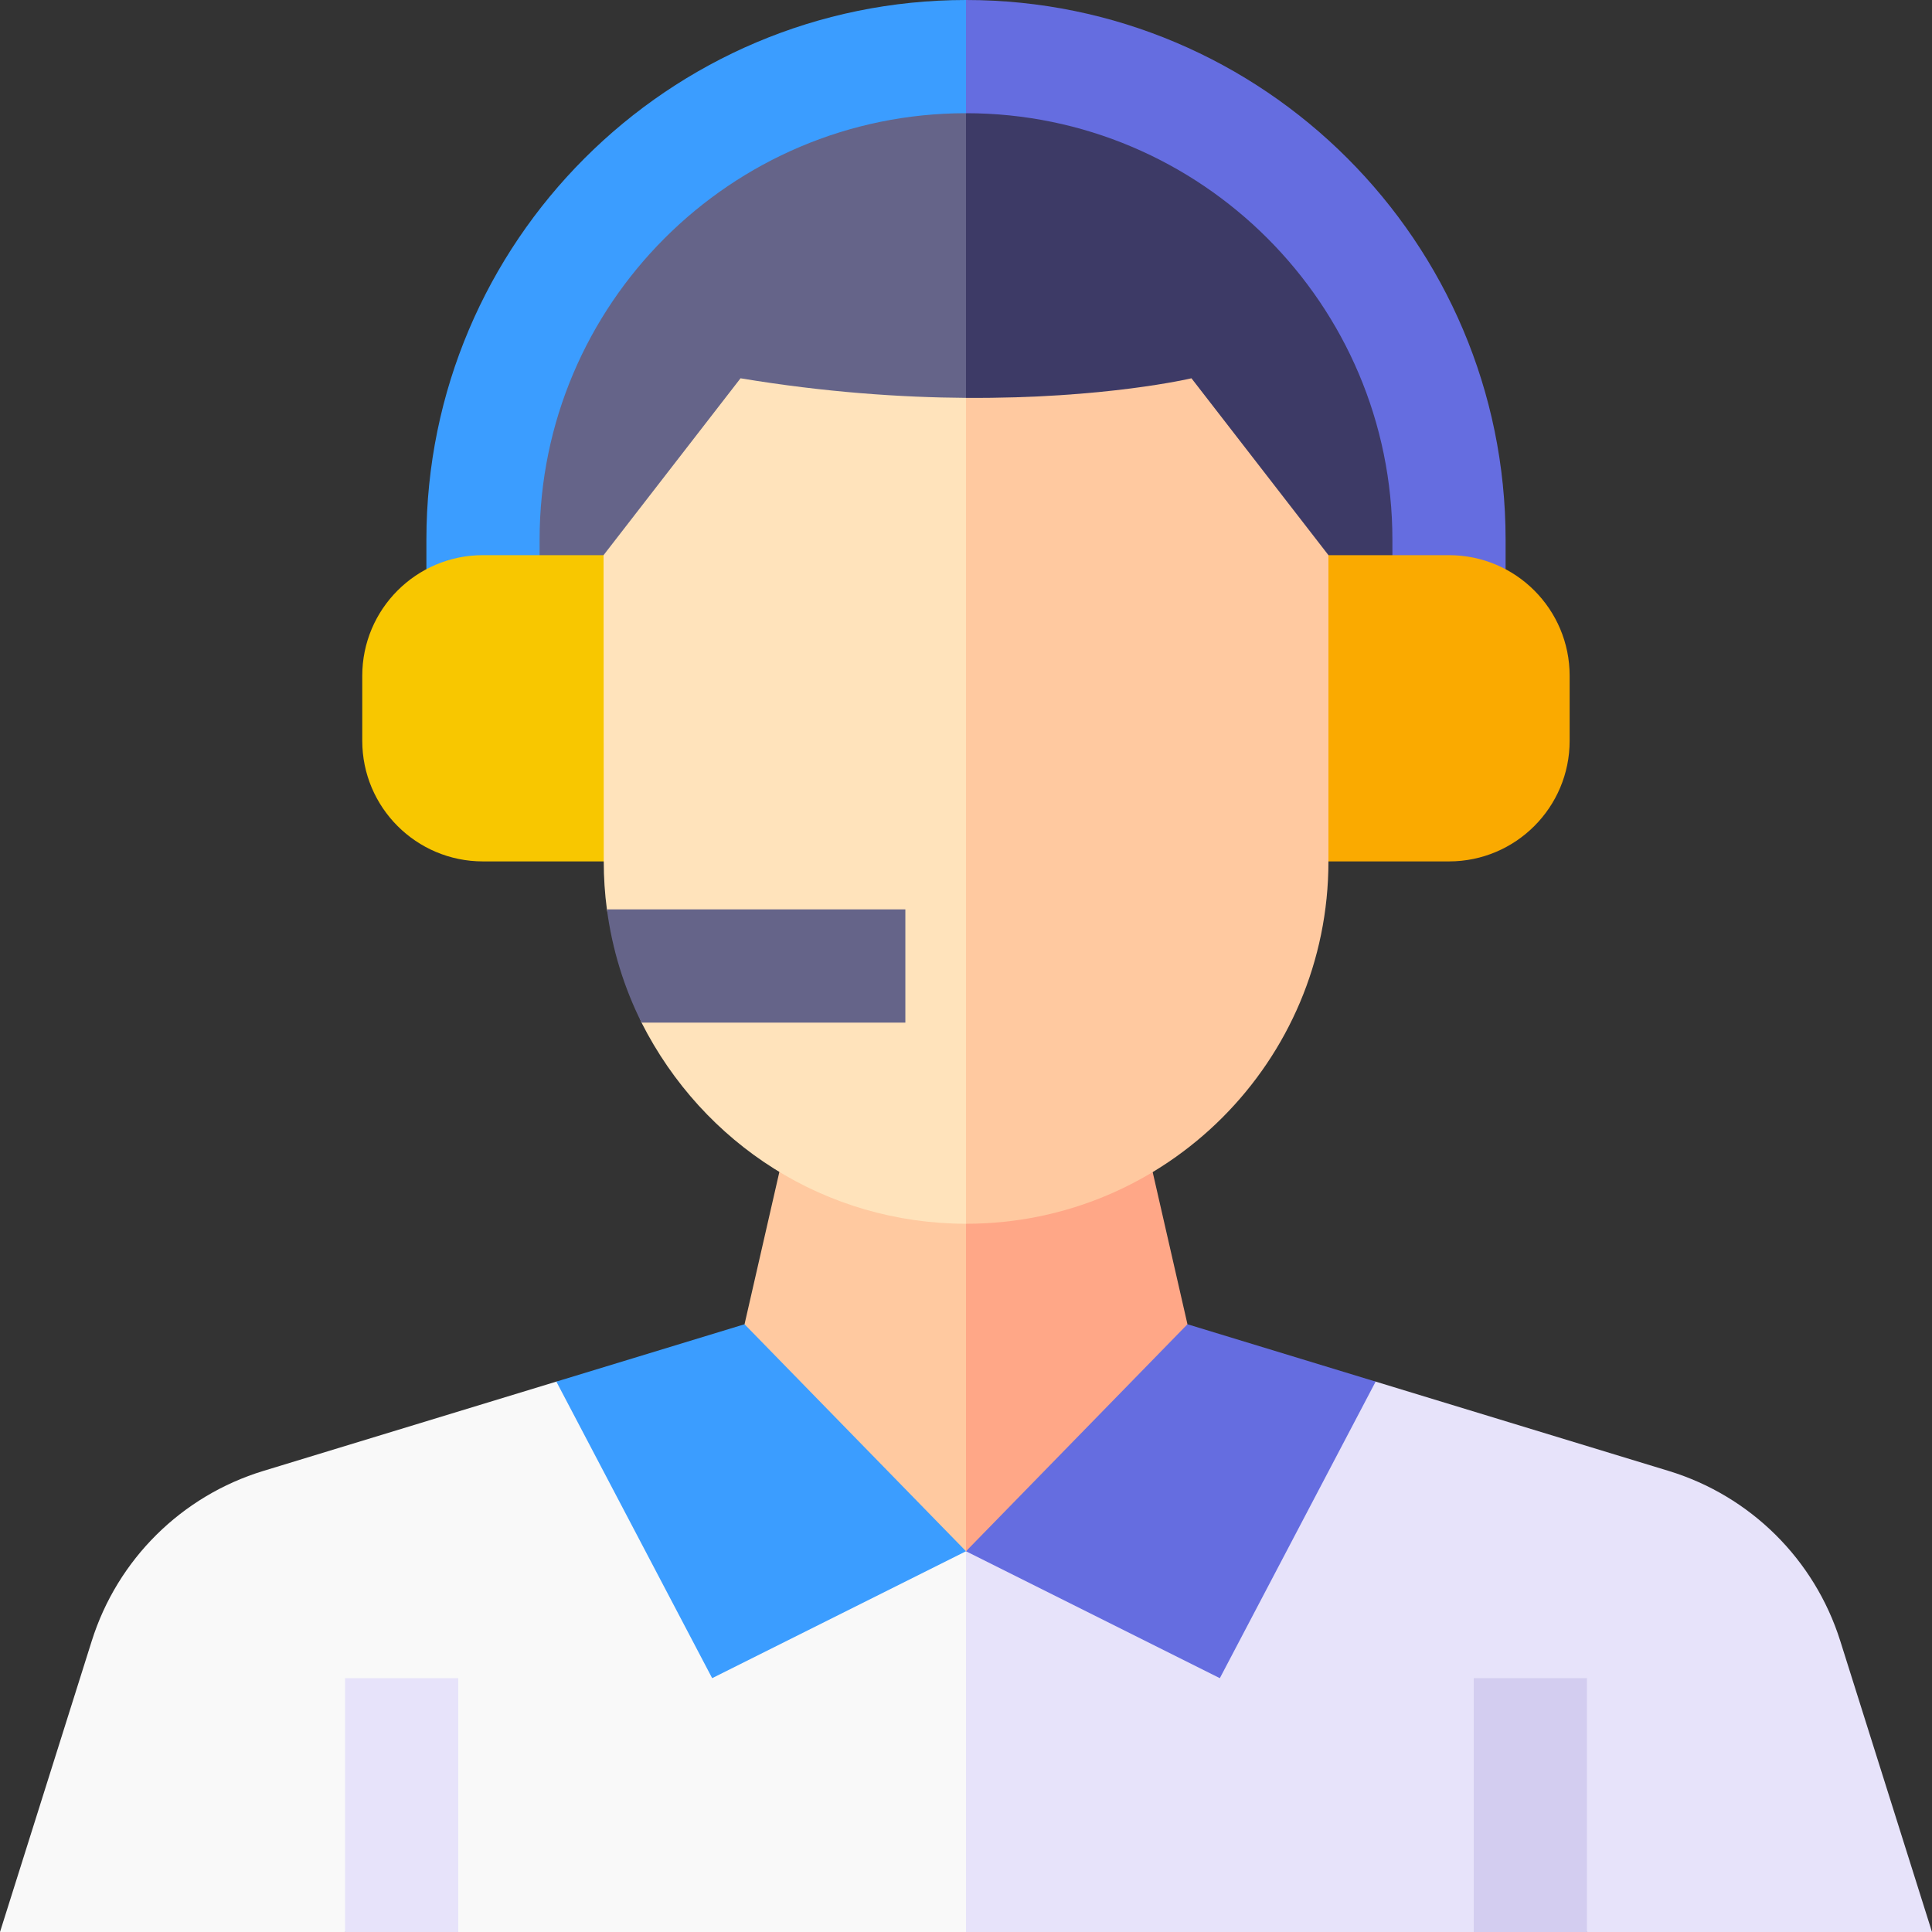
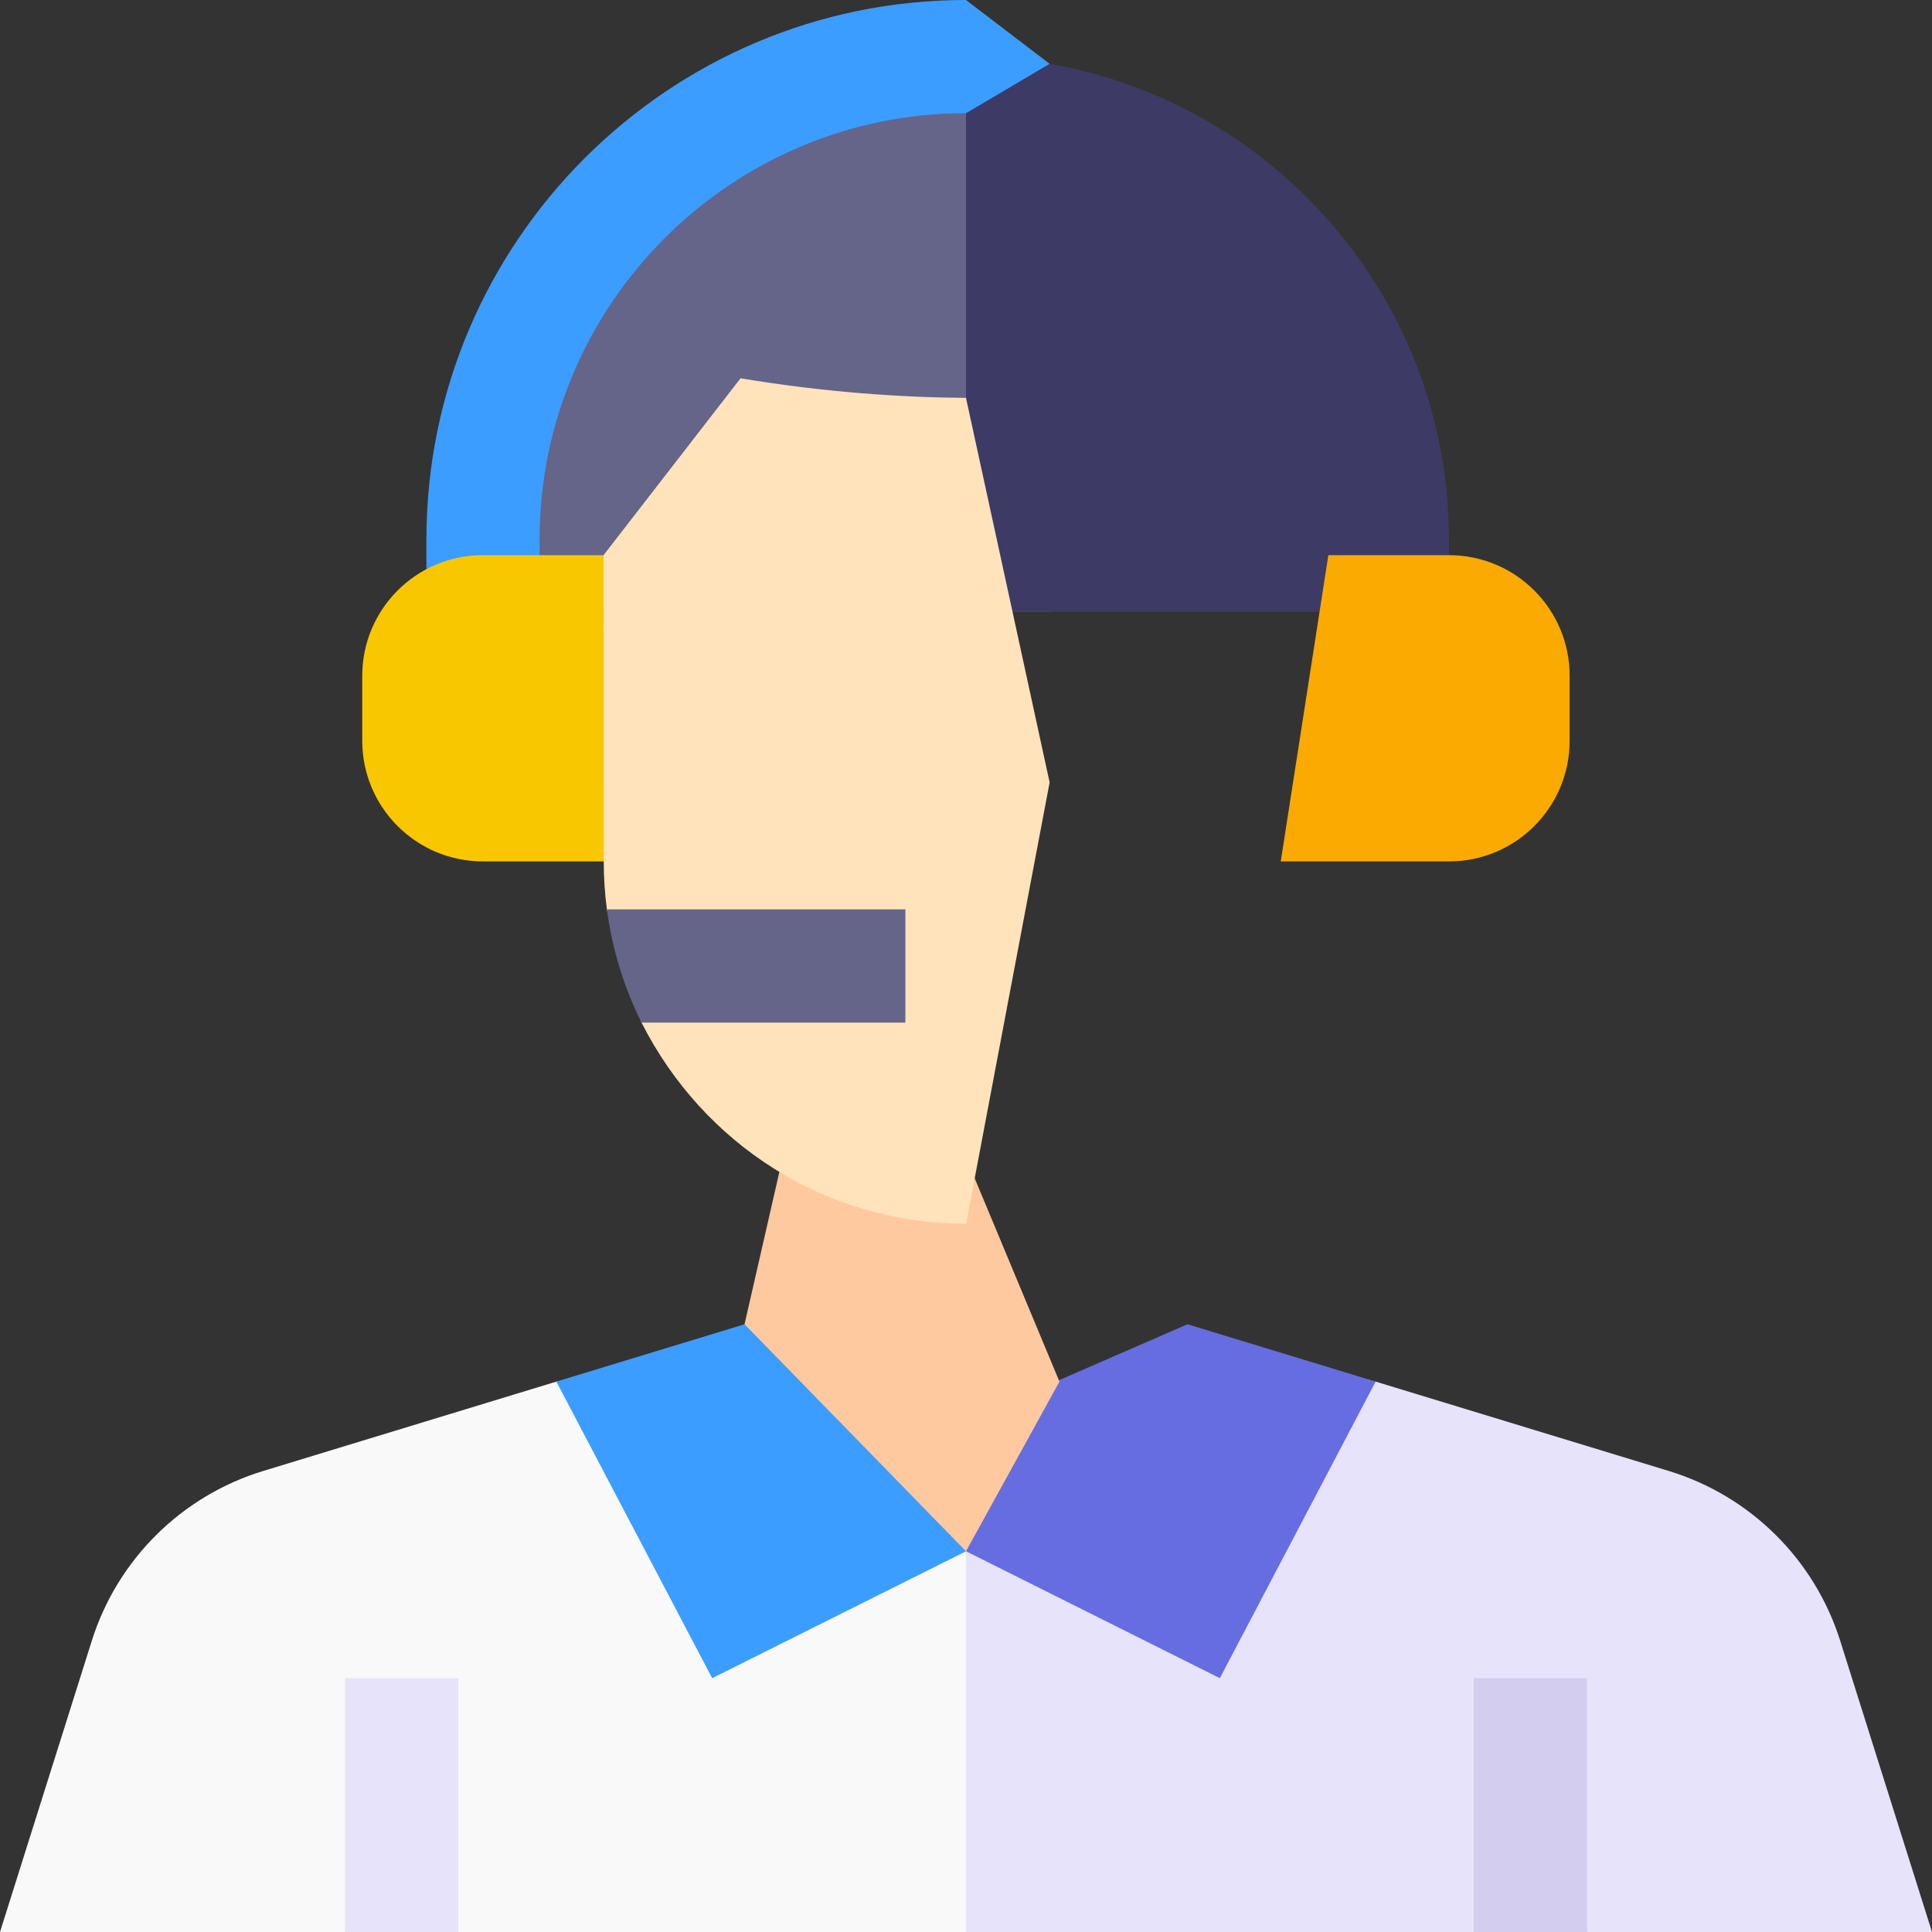
<svg xmlns="http://www.w3.org/2000/svg" id="Capa_1" height="512" viewBox="0 0 512 512" width="512">
  <rect x="0" y="0" width="512" height="512" fill="#333333" stroke="none" />
  <g>
    <path d="m278.162 16.917c-7.199-1.257-14.603-1.917-22.162-1.917-35.34 0-67.34 14.33-90.51 37.49-23.16 23.17-37.49 55.17-37.49 90.51v19.12h150.162z" fill="#656489" />
    <path d="m384 143v19.12h-128v-147.12c70.69 0 128 57.31 128 128z" fill="#3d3a66" />
    <path d="m278.162 16.917-22.162-16.917c-78.85 0-143 64.15-143 143v19.12h30v-19.12c0-62.31 50.69-113 113-113z" fill="#3b9dff" />
-     <path d="m399 143v19.12h-30v-19.12c0-62.31-50.69-113-113-113v-30c78.85 0 143 64.15 143 143z" fill="#656de0" />
    <path d="m280.768 366.14h-133.328l-77.65 23.67c-21.66 6.6-38.67 23.45-45.47 45.04l-24.32 77.15h91.44l15-15 15 15h134.56z" fill="#f9f9f9" />
    <path d="m512 512h-91.44l-15-15-15 15h-134.56v-145.86h108.56l77.65 23.67c21.65 6.6 38.66 23.44 45.47 45.03 10.34 32.8 24.32 77.16 24.32 77.16z" fill="#e7e3fa" />
    <path d="m280.768 365.713-24.768 10.787-58.69-25.56-49.87 15.2 41.29 78.59 67.27-33.63z" fill="#3b9dff" />
    <path d="m364.56 366.14-41.29 78.59-67.27-33.63v-34.6l58.69-25.56z" fill="#656de0" />
    <path d="m280.768 366.14-24.768-59.4-48.58-.01-10.11 44.21 58.69 60.16z" fill="#ffc9a0" />
-     <path d="m314.69 350.94-58.69 60.16v-104.36l48.59.02z" fill="#ffa787" />
    <path d="m390.556 444.731h30v67.269h-30z" fill="#d3cdf0" />
    <path d="m91.444 444.731h30v67.269h-30z" fill="#e7e3fa" />
    <path d="m159.947 147.122h-31.973c-17.658 0-31.973 14.315-31.973 31.973v17.213c0 17.658 14.315 31.973 31.973 31.973h44.198z" fill="#f8c700" />
    <path d="m352.027 147.122h31.973c17.658 0 31.973 14.315 31.973 31.973v17.213c0 17.658-14.315 31.973-31.973 31.973h-44.589z" fill="#faaa00" />
    <path d="m278.162 207.345-22.162-101.905c-17.18-.12-37.39-1.47-59.75-5.19l-36.3 46.87.05 81.16c0 4.31.28 8.56.84 12.72.7 5.32 13.94 15.52 13.94 15.52s-7.07 9.86-4.77 14.48c16.37 32.29 48.8 53.26 85.99 53.31h.03c-.03 0 22.132-116.965 22.132-116.965z" fill="#ffe3bb" />
-     <path d="m352.05 147.12v81.16c0 53.04-42.99 96.03-96.02 96.03h-.03v-218.87c36.88.25 59.75-5.19 59.75-5.19z" fill="#ffc9a0" />
    <path d="m239.93 241v30h-69.92c-4.61-9.25-7.77-19.35-9.17-30z" fill="#656489" />
  </g>
</svg>